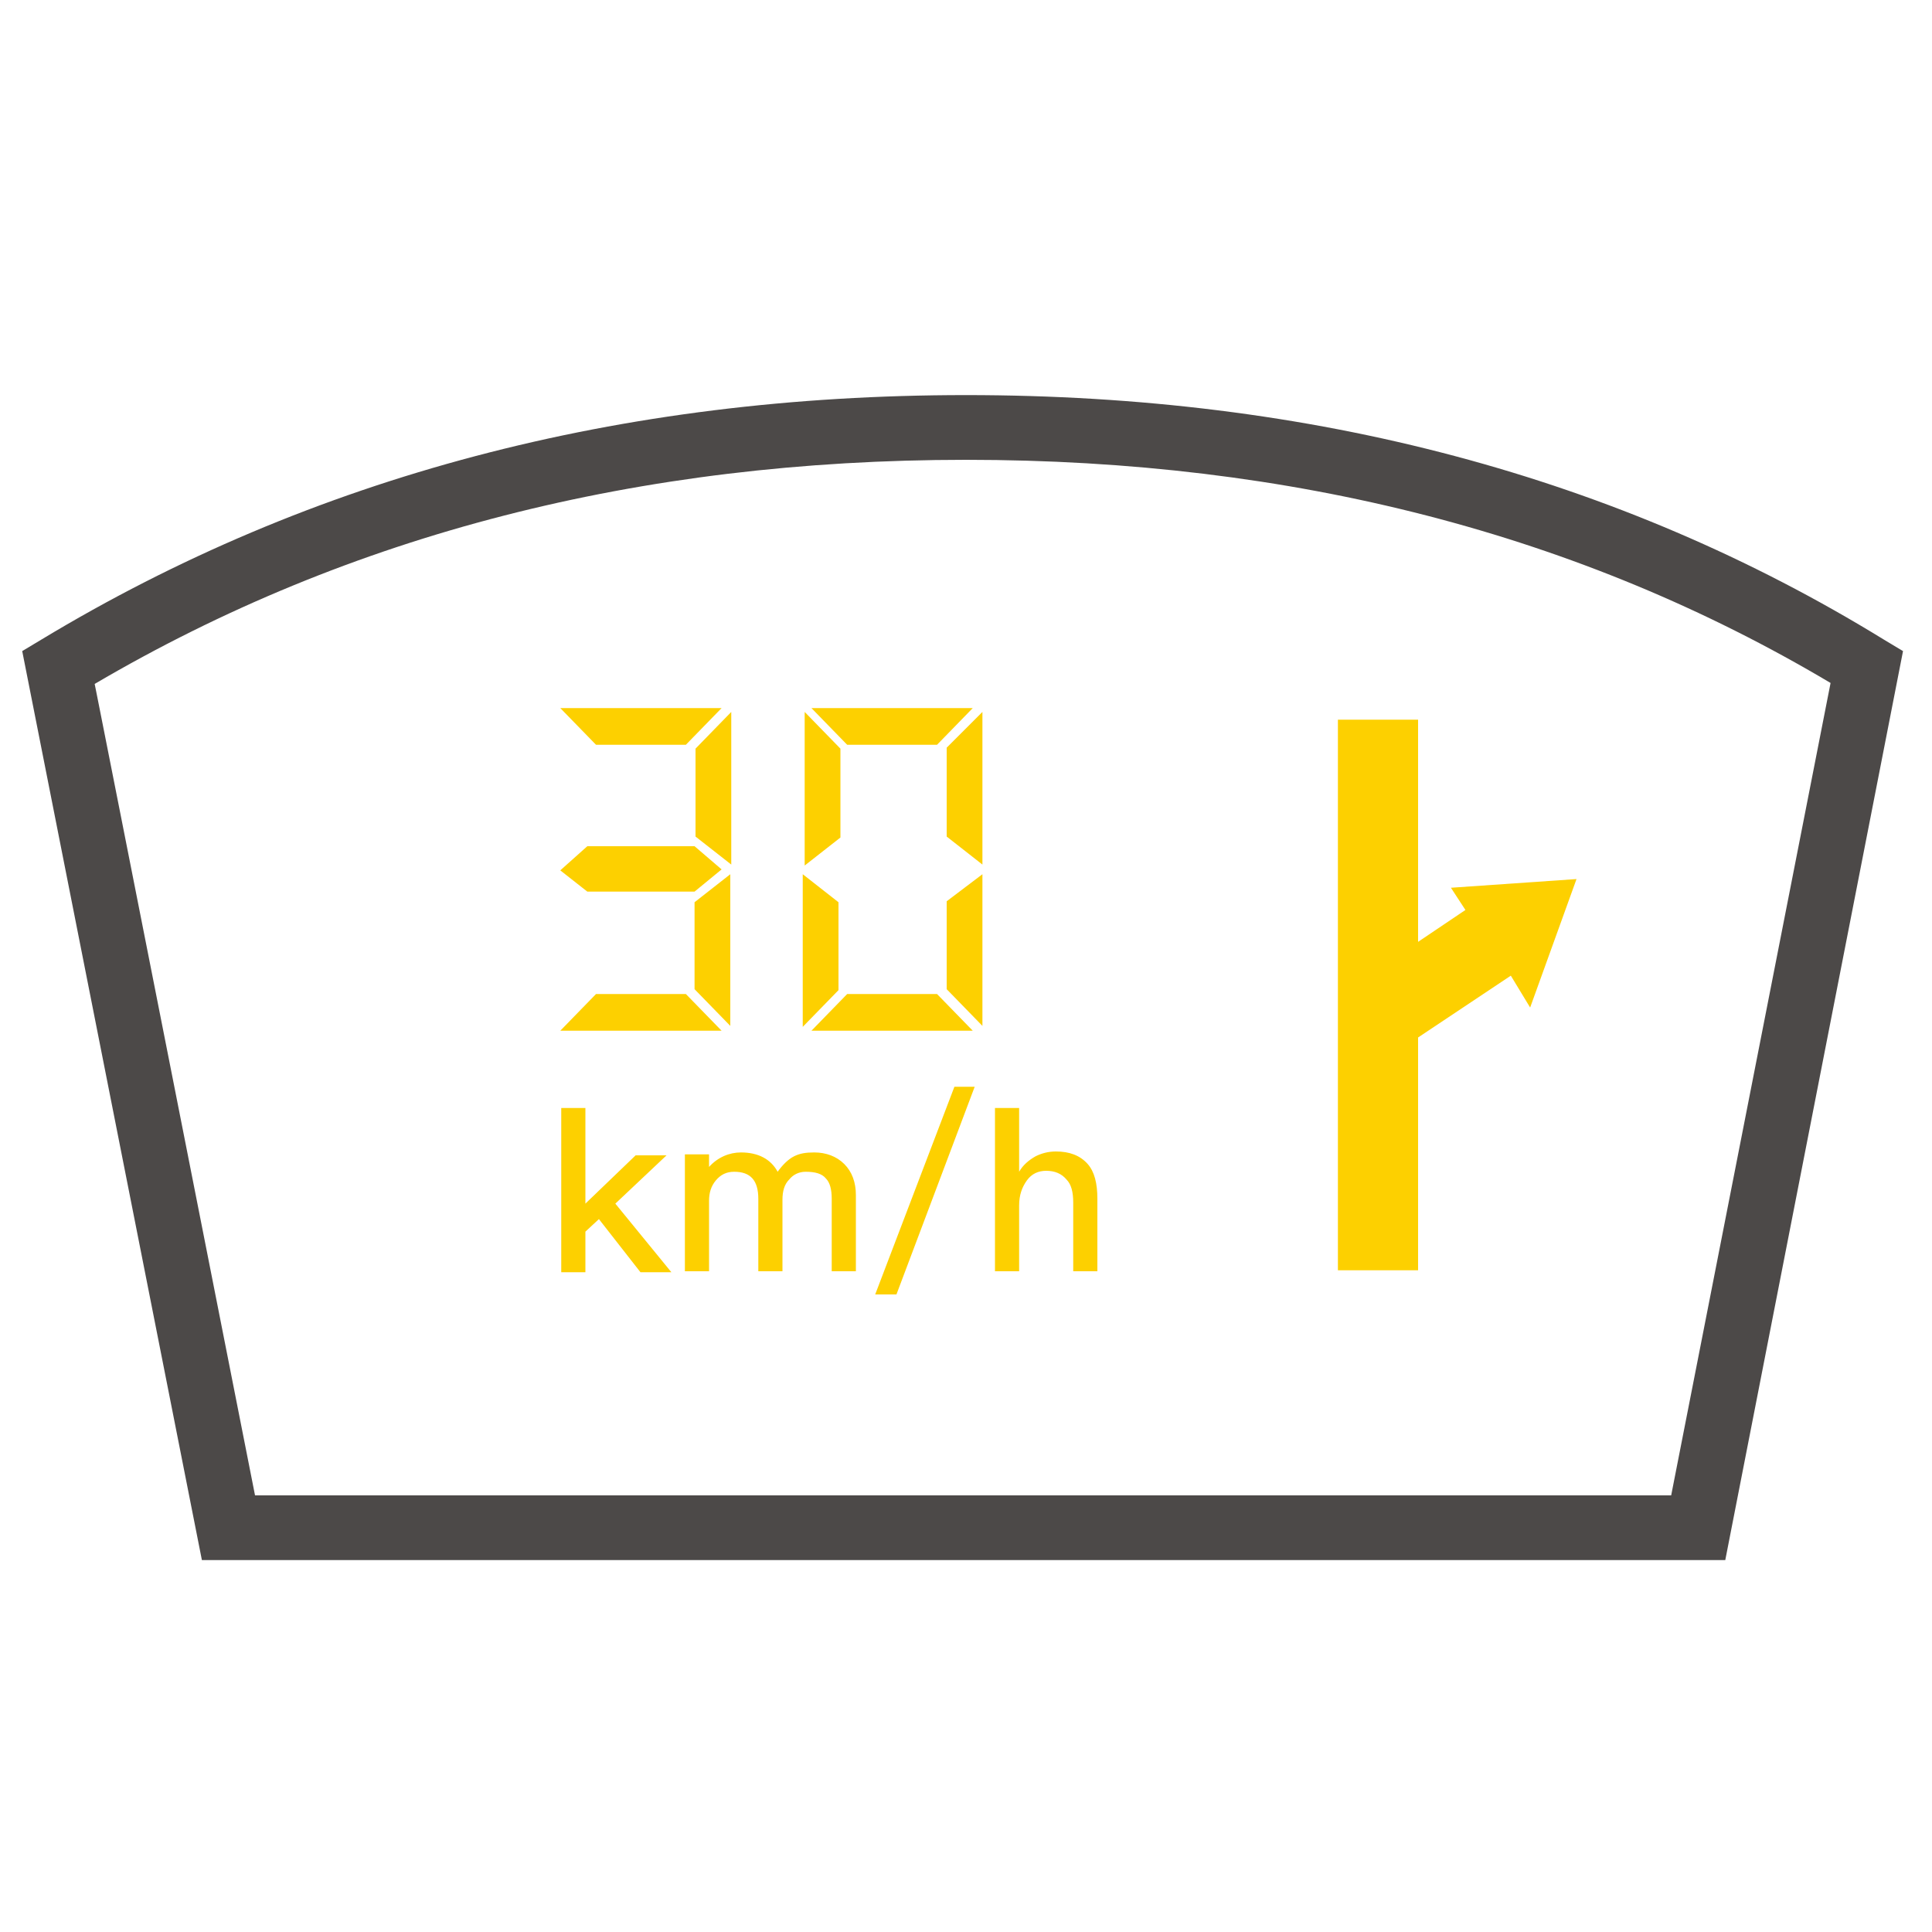
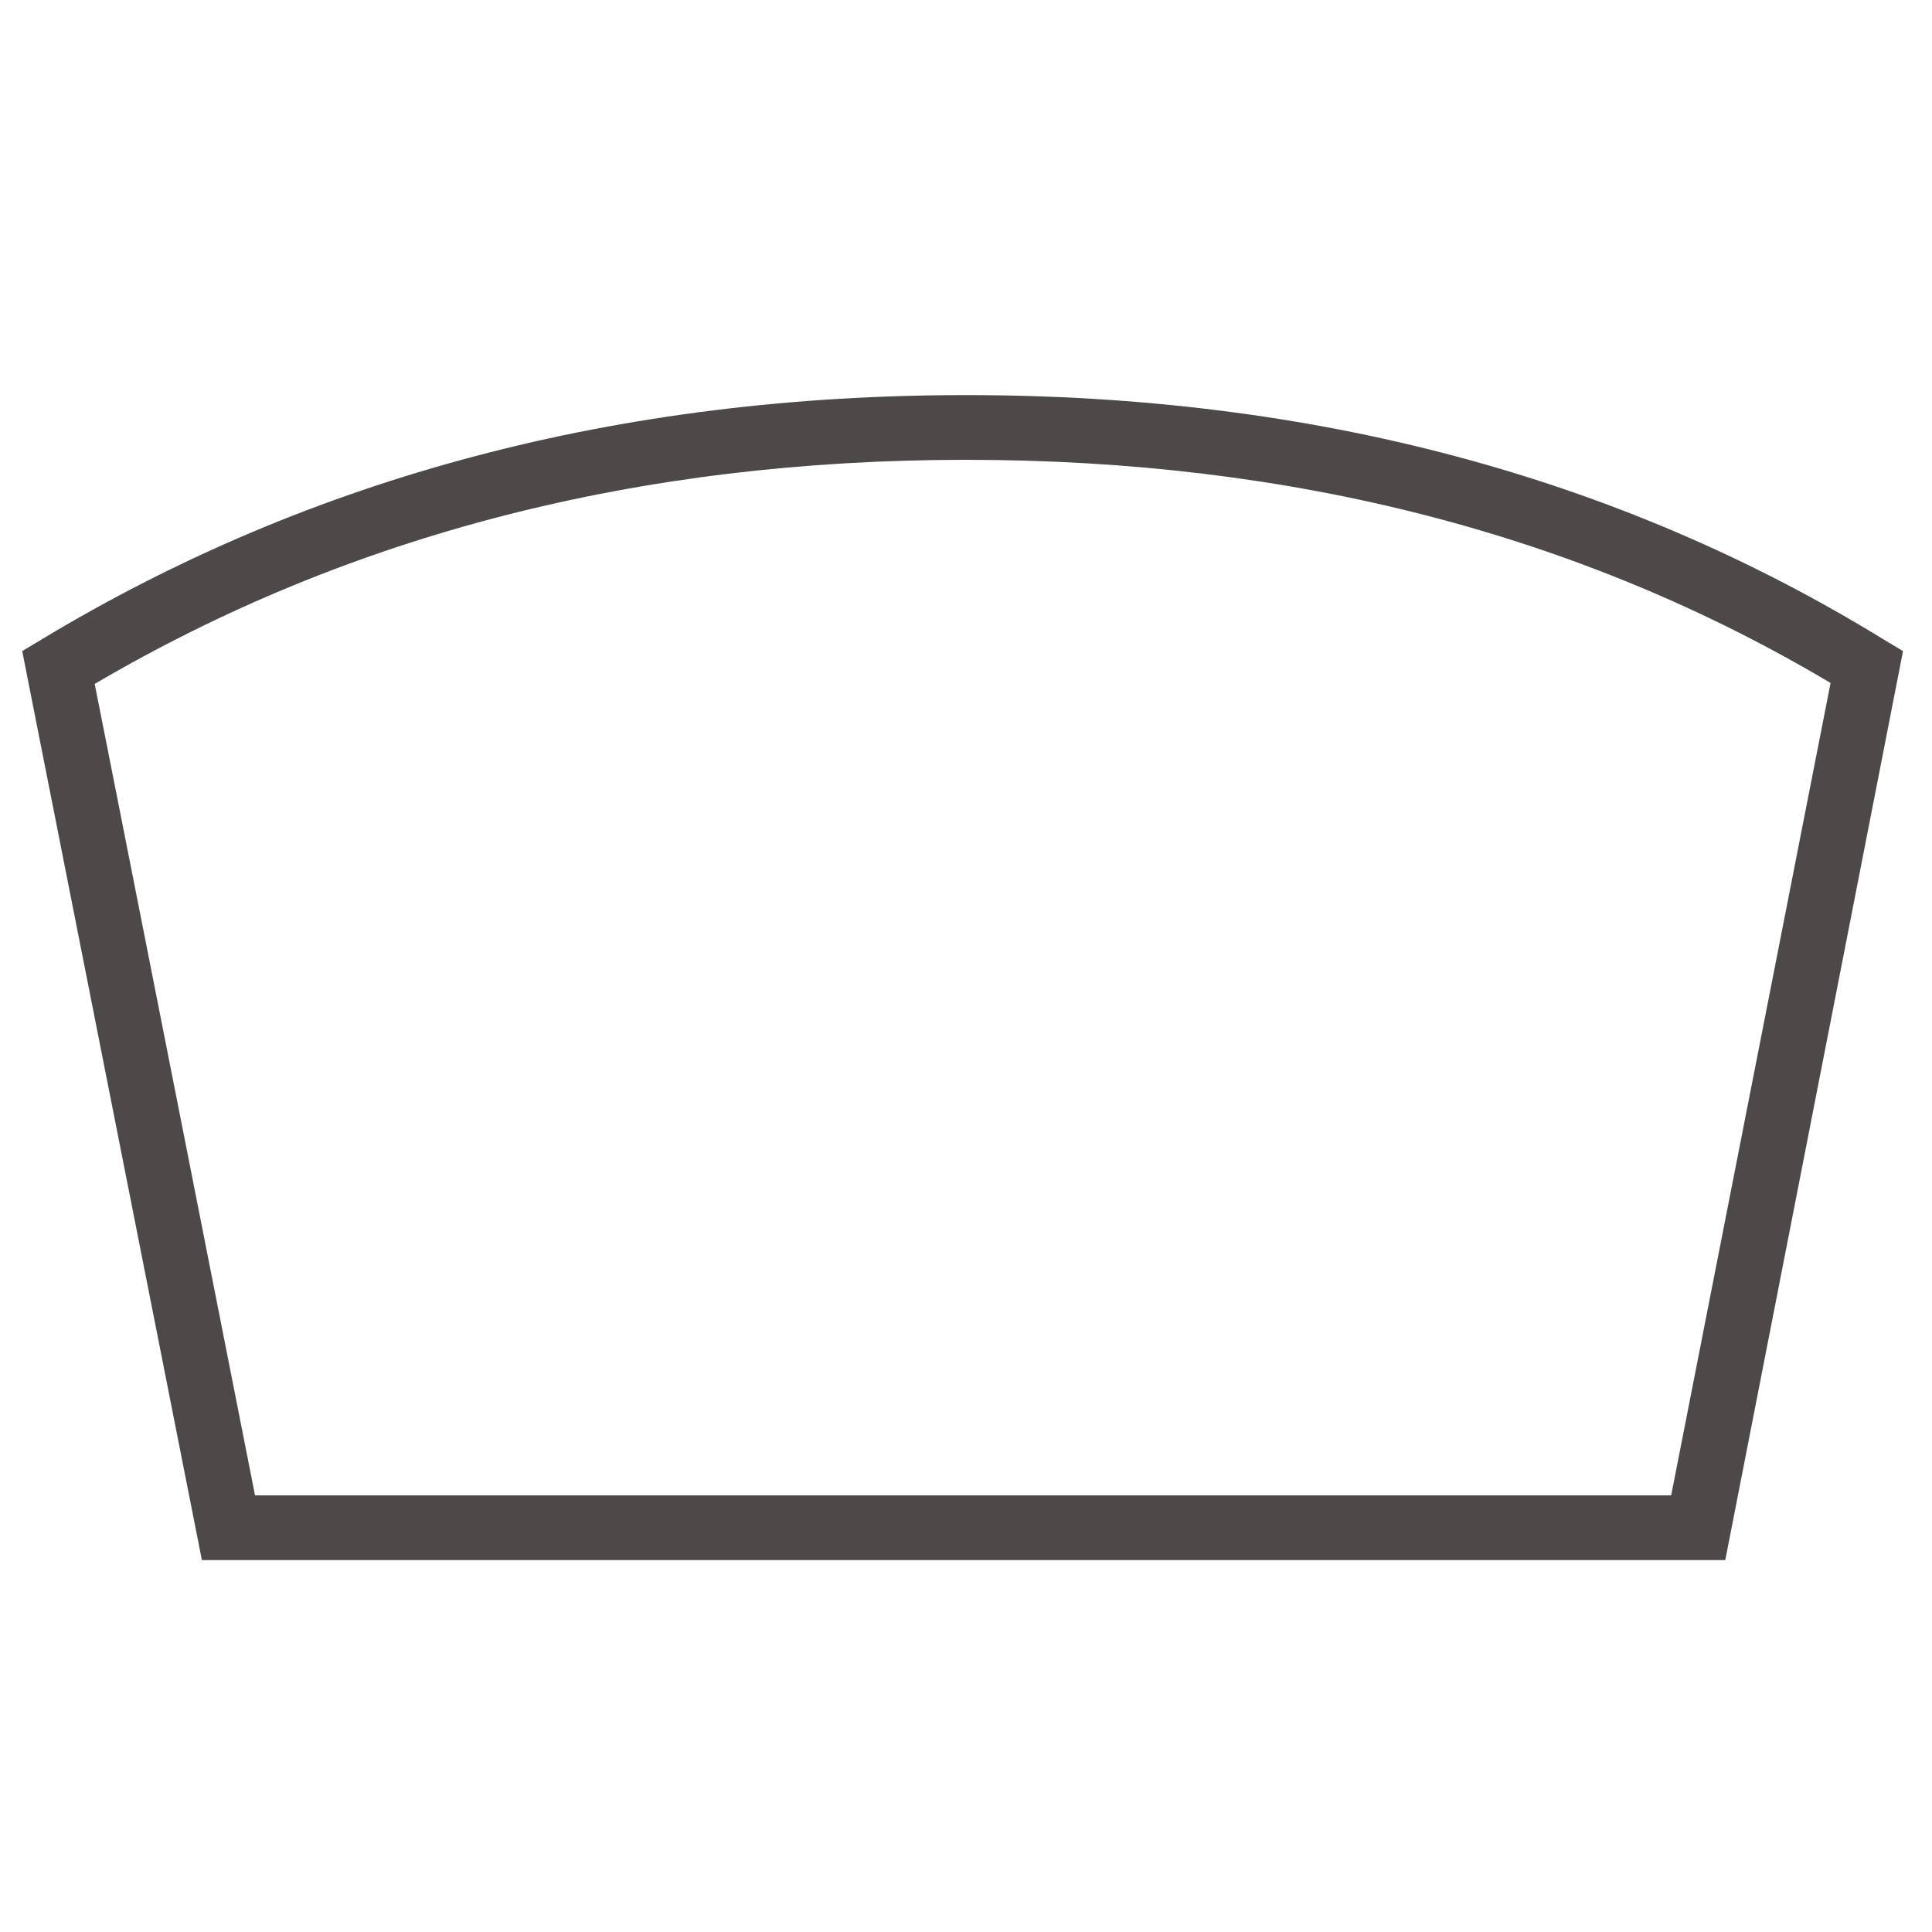
<svg xmlns="http://www.w3.org/2000/svg" version="1.1" id="图层_1" x="0px" y="0px" viewBox="0 0 200 200" style="enable-background:new 0 0 200 200;" xml:space="preserve">
  <style type="text/css">
	.st0{fill:#4C4948;}
	.st1{fill:#FDD000;}
</style>
  <path class="st0" d="M20.9,161.5L2.3,67.4l2-1.2C32.3,49.3,64.2,40.9,100,40.9c35.8,0,67.5,8.4,95,25.3l2,1.2l-18.4,94.1L20.9,161.5  L20.9,161.5z M26.4,154.8H173l16.5-84.1c-25.9-15.4-55.7-23.1-89.5-23.1c-33.8,0-63.8,7.7-90.2,23.2C9.8,70.7,26.4,154.8,26.4,154.8  z" />
-   <path class="st1" d="M156.4,101l-9.6,6.4v24.1h-8.3V74.5h8.3v23l4.9-3.3l-1.5-2.3l13-0.9l-4.8,13.3L156.4,101z M84,106.7l3.7-3.8H97  l3.7,3.8H84z M58,106.7l3.7-3.8H71l3.7,3.8H58L58,106.7z M84,73.3h16.7L97,77.1h-9.3L84,73.3z M58,73.3h16.7L71,77.1h-9.3L58,73.3z   M83.1,90.5l3.7,2.9v9.1l-3.7,3.8L83.1,90.5L83.1,90.5z M101.7,90.5v15.7l-3.7-3.8v-9.1L101.7,90.5z M75.6,90.5v15.7l-3.7-3.8v-9  L75.6,90.5L75.6,90.5z M101.7,73.7v15.8l-3.7-2.9v-9.2L101.7,73.7z M83.3,73.7l3.7,3.8v9.2l-3.7,2.9V73.7z M75.7,73.7v15.8l-3.7-2.9  v-9.1C71.9,77.6,75.7,73.7,75.7,73.7z M60.8,87.6h11.1l2.8,2.4l-2.8,2.3H60.8L58,90.1C58,90.1,60.8,87.6,60.8,87.6z M58.1,114.7h2.5  v9.9l5.2-5H69l-5.3,5l5.8,7.1h-3.2l-4.3-5.5l-1.4,1.3v4.2h-2.5L58.1,114.7L58.1,114.7z M76.7,119.3c1.8,0,3.1,0.7,3.8,2  c0.5-0.7,1.1-1.3,1.7-1.6c0.6-0.3,1.2-0.4,2.1-0.4c1.2,0,2.3,0.4,3.1,1.2c0.8,0.8,1.2,1.9,1.2,3.2v7.9h-2.5v-7.5  c0-1-0.2-1.7-0.6-2.1c-0.4-0.5-1.1-0.7-2.1-0.7c-0.7,0-1.3,0.3-1.7,0.8c-0.5,0.5-0.7,1.2-0.7,2.1v7.4h-2.5v-7.5  c0-1.9-0.8-2.8-2.5-2.8c-0.8,0-1.4,0.3-1.9,0.9c-0.5,0.6-0.7,1.3-0.7,2.1v7.3h-2.5v-12.1h2.5v1.3C74.3,119.8,75.5,119.3,76.7,119.3z   M98.8,112.5h2.1L92.8,134h-2.2L98.8,112.5z M103,114.7h2.5v6.6c0.4-0.7,1-1.2,1.7-1.6c0.6-0.3,1.3-0.5,2.1-0.5  c1.4,0,2.5,0.4,3.3,1.3c0.7,0.8,1,2,1,3.6v7.5h-2.5v-7.1c0-1.1-0.2-1.9-0.7-2.4c-0.5-0.6-1.2-0.9-2.1-0.9c-0.8,0-1.5,0.3-2,1  c-0.5,0.7-0.8,1.5-0.8,2.6v6.8H103L103,114.7L103,114.7z" />
</svg>